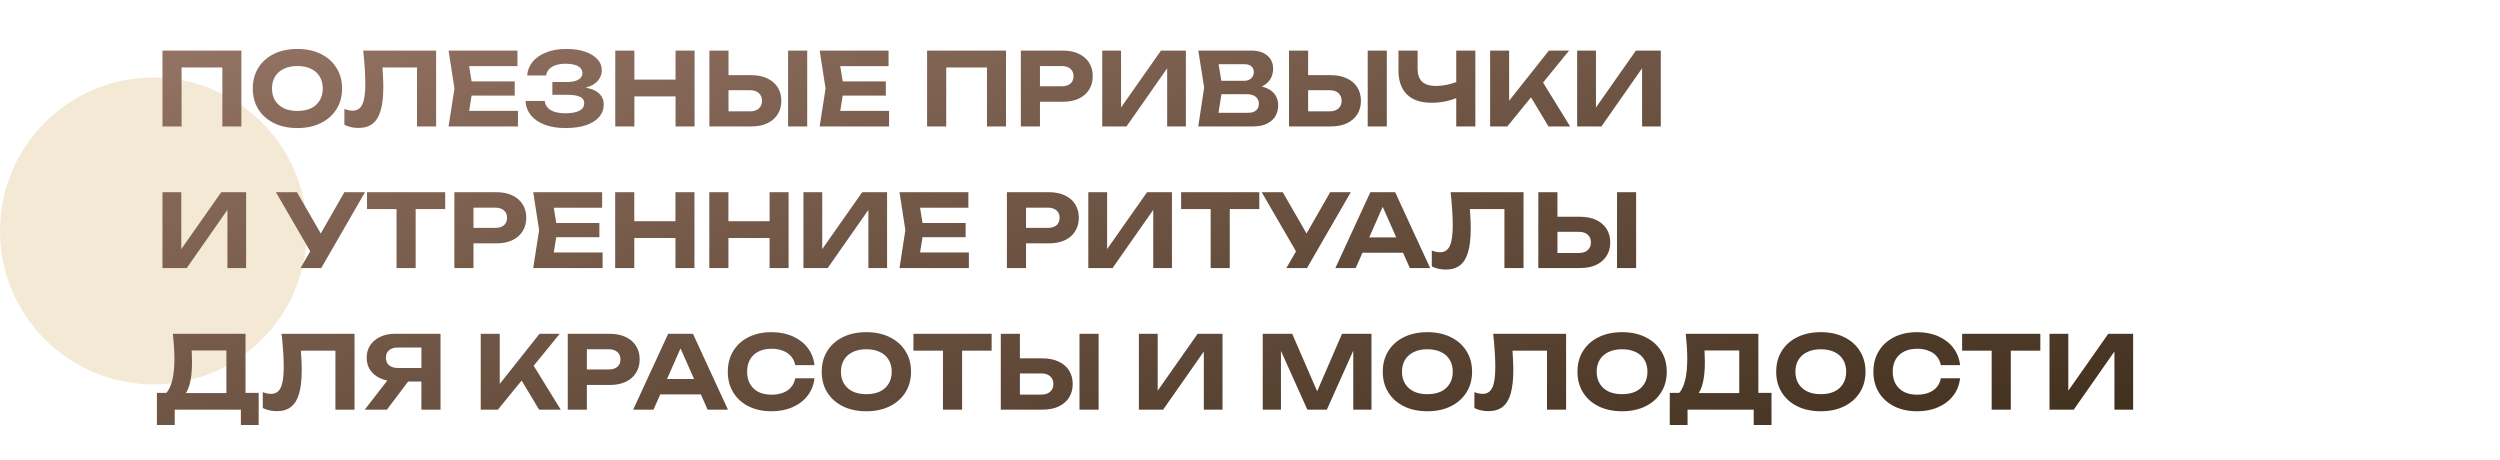
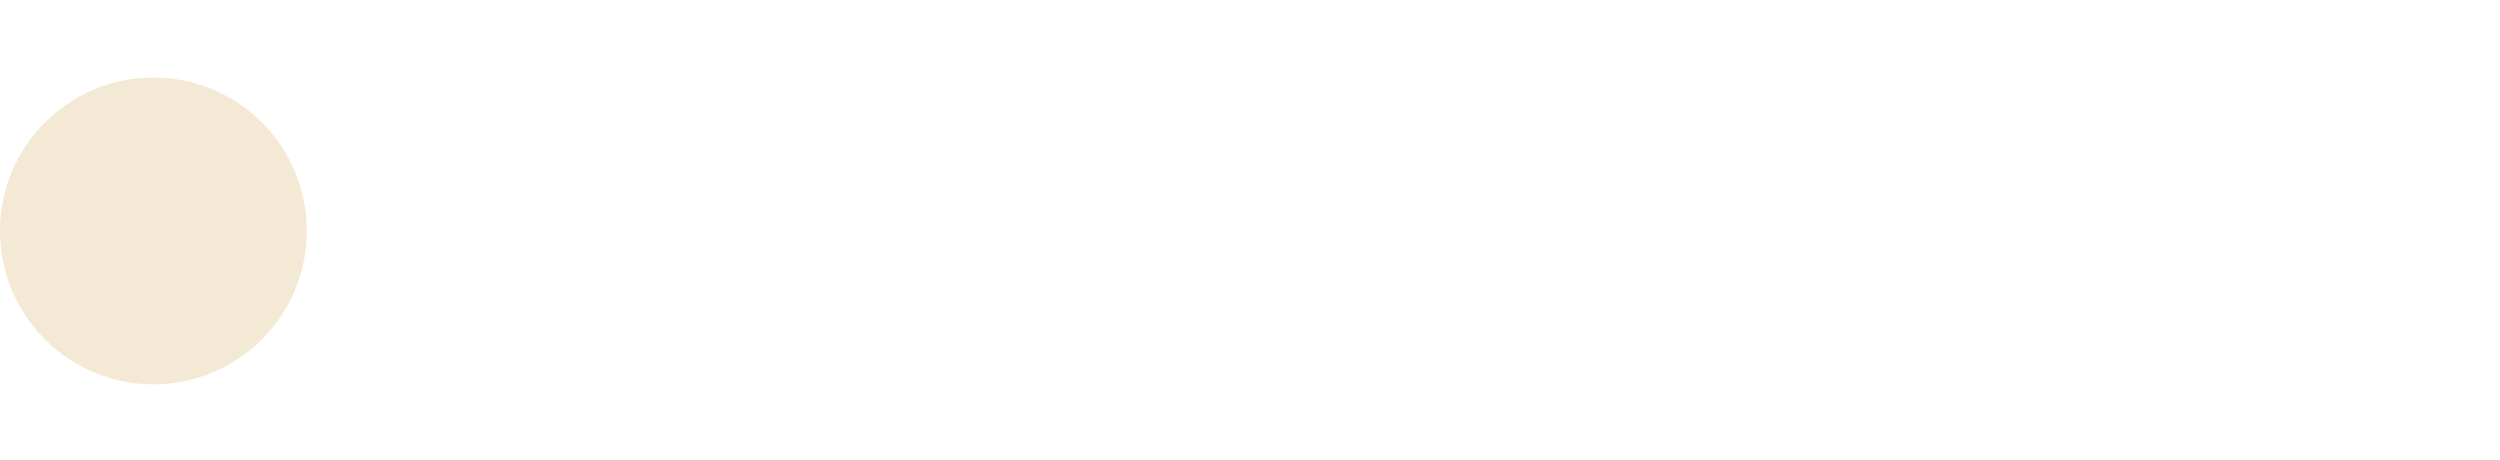
<svg xmlns="http://www.w3.org/2000/svg" width="1483" height="273" viewBox="0 0 1483 273" fill="none">
  <circle cx="91" cy="137" r="91" fill="#F4E9D5" />
-   <path d="M143.182 30V75H131.902V34.92L137.062 40.02H102.622L107.722 34.92V75H96.382V30H143.182ZM176.407 75.96C171.127 75.96 166.487 74.98 162.487 73.02C158.527 71.06 155.447 68.32 153.247 64.8C151.047 61.28 149.947 57.18 149.947 52.5C149.947 47.82 151.047 43.72 153.247 40.2C155.447 36.68 158.527 33.94 162.487 31.98C166.487 30.02 171.127 29.04 176.407 29.04C181.687 29.04 186.307 30.02 190.267 31.98C194.267 33.94 197.367 36.68 199.567 40.2C201.807 43.72 202.927 47.82 202.927 52.5C202.927 57.18 201.807 61.28 199.567 64.8C197.367 68.32 194.267 71.06 190.267 73.02C186.307 74.98 181.687 75.96 176.407 75.96ZM176.407 65.82C179.527 65.82 182.207 65.3 184.447 64.26C186.687 63.18 188.407 61.64 189.607 59.64C190.847 57.64 191.467 55.26 191.467 52.5C191.467 49.74 190.847 47.36 189.607 45.36C188.407 43.36 186.687 41.84 184.447 40.8C182.207 39.72 179.527 39.18 176.407 39.18C173.327 39.18 170.667 39.72 168.427 40.8C166.187 41.84 164.447 43.36 163.207 45.36C161.967 47.36 161.347 49.74 161.347 52.5C161.347 55.26 161.967 57.64 163.207 59.64C164.447 61.64 166.187 63.18 168.427 64.26C170.667 65.3 173.327 65.82 176.407 65.82ZM215.446 30H258.706V75H247.366V34.92L252.466 40.02H221.746L226.546 36.24C226.826 39.04 227.026 41.72 227.146 44.28C227.306 46.8 227.386 49.2 227.386 51.48C227.386 57.2 226.866 61.86 225.826 65.46C224.826 69.02 223.226 71.66 221.026 73.38C218.866 75.06 216.046 75.9 212.566 75.9C211.086 75.9 209.626 75.74 208.186 75.42C206.746 75.1 205.446 74.64 204.286 74.04V64.62C206.046 65.3 207.666 65.64 209.146 65.64C211.826 65.64 213.746 64.42 214.906 61.98C216.106 59.5 216.706 55.46 216.706 49.86C216.706 47.22 216.606 44.26 216.406 40.98C216.206 37.66 215.886 34 215.446 30ZM305.336 48.3V56.7H272.756V48.3H305.336ZM280.436 52.5L277.436 71.1L272.696 65.76H307.256V75H266.096L269.576 52.5L266.096 30H306.956V39.24H272.696L277.436 33.9L280.436 52.5ZM335.462 75.96C330.782 75.96 326.682 75.3 323.162 73.98C319.642 72.66 316.902 70.8 314.942 68.4C312.982 65.96 311.922 63.12 311.762 59.88H323.102C323.422 62.24 324.622 64.06 326.702 65.34C328.782 66.58 331.702 67.2 335.462 67.2C338.982 67.2 341.702 66.7 343.622 65.7C345.582 64.7 346.562 63.2 346.562 61.2C346.562 59.48 345.742 58.22 344.102 57.42C342.462 56.62 339.802 56.22 336.122 56.22H327.662V48.66H335.942C338.142 48.66 339.942 48.44 341.342 48C342.742 47.56 343.782 46.94 344.462 46.14C345.142 45.3 345.482 44.38 345.482 43.38C345.482 42.18 345.082 41.16 344.282 40.32C343.482 39.48 342.342 38.86 340.862 38.46C339.382 38.02 337.602 37.8 335.522 37.8C332.122 37.8 329.422 38.42 327.422 39.66C325.462 40.86 324.302 42.56 323.942 44.76H312.722C312.922 41.84 313.942 39.2 315.782 36.84C317.662 34.48 320.302 32.6 323.702 31.2C327.102 29.76 331.222 29.04 336.062 29.04C340.302 29.04 343.982 29.58 347.102 30.66C350.222 31.74 352.642 33.22 354.362 35.1C356.122 36.98 357.002 39.16 357.002 41.64C357.002 43.68 356.382 45.56 355.142 47.28C353.942 49 352.042 50.36 349.442 51.36C346.882 52.36 343.562 52.84 339.482 52.8V51.6C343.362 51.4 346.682 51.68 349.442 52.44C352.242 53.16 354.382 54.32 355.862 55.92C357.382 57.52 358.142 59.56 358.142 62.04C358.142 64.76 357.262 67.18 355.502 69.3C353.742 71.38 351.162 73.02 347.762 74.22C344.402 75.38 340.302 75.96 335.462 75.96ZM364.976 30H376.316V75H364.976V30ZM400.736 30H412.016V75H400.736V30ZM371.276 47.22H405.536V57.18H371.276V47.22ZM420.816 75V30H432.156V71.1L427.056 66.06H444.936C447.136 66.06 448.856 65.5 450.096 64.38C451.376 63.26 452.016 61.74 452.016 59.82C452.016 57.86 451.376 56.32 450.096 55.2C448.856 54.08 447.136 53.52 444.936 53.52H426.036V44.58H445.596C449.316 44.58 452.496 45.22 455.136 46.5C457.816 47.74 459.876 49.5 461.316 51.78C462.756 54.06 463.476 56.74 463.476 59.82C463.476 62.86 462.756 65.52 461.316 67.8C459.876 70.08 457.816 71.86 455.136 73.14C452.496 74.38 449.316 75 445.596 75H420.816ZM467.496 30H478.836V75H467.496V30ZM525.472 48.3V56.7H492.892V48.3H525.472ZM500.572 52.5L497.572 71.1L492.832 65.76H527.392V75H486.232L489.712 52.5L486.232 30H527.092V39.24H492.832L497.572 33.9L500.572 52.5ZM596.756 30V75H585.476V34.92L590.636 40.02H556.196L561.296 34.92V75H549.956V30H596.756ZM630.462 30C634.142 30 637.302 30.64 639.942 31.92C642.622 33.16 644.662 34.92 646.062 37.2C647.502 39.48 648.222 42.14 648.222 45.18C648.222 48.22 647.502 50.88 646.062 53.16C644.662 55.44 642.622 57.22 639.942 58.5C637.302 59.74 634.142 60.36 630.462 60.36H610.782V51.18H629.862C632.022 51.18 633.722 50.66 634.962 49.62C636.202 48.54 636.822 47.06 636.822 45.18C636.822 43.3 636.202 41.84 634.962 40.8C633.722 39.72 632.022 39.18 629.862 39.18H611.802L616.902 33.9V75H605.562V30H630.462ZM653.843 75V30H665.003V69.12L661.703 68.46L688.703 30H703.463V75H692.363V35.22L695.603 35.88L668.243 75H653.843ZM741.902 52.92L742.862 50.7C746.382 50.78 749.262 51.32 751.502 52.32C753.782 53.32 755.462 54.7 756.542 56.46C757.662 58.18 758.222 60.18 758.222 62.46C758.222 64.86 757.662 67.02 756.542 68.94C755.422 70.82 753.742 72.3 751.502 73.38C749.302 74.46 746.542 75 743.222 75H710.822L714.302 51.9L710.822 30H742.082C746.242 30 749.462 30.98 751.742 32.94C754.062 34.86 755.222 37.52 755.222 40.92C755.222 42.8 754.782 44.6 753.902 46.32C753.022 48.04 751.622 49.5 749.702 50.7C747.782 51.86 745.182 52.6 741.902 52.92ZM721.982 72.24L717.662 66.9H740.522C742.482 66.9 744.002 66.44 745.082 65.52C746.202 64.56 746.762 63.22 746.762 61.5C746.762 59.78 746.142 58.42 744.902 57.42C743.702 56.38 741.902 55.86 739.502 55.86H720.782V47.94H738.062C739.702 47.94 741.062 47.48 742.142 46.56C743.222 45.6 743.762 44.3 743.762 42.66C743.762 41.34 743.302 40.26 742.382 39.42C741.462 38.54 740.122 38.1 738.362 38.1H717.722L721.982 32.76L725.162 51.9L721.982 72.24ZM764.644 75V30H775.984V71.1L770.884 66.06H788.764C790.964 66.06 792.684 65.5 793.924 64.38C795.204 63.26 795.844 61.74 795.844 59.82C795.844 57.86 795.204 56.32 793.924 55.2C792.684 54.08 790.964 53.52 788.764 53.52H769.864V44.58H789.424C793.144 44.58 796.324 45.22 798.964 46.5C801.644 47.74 803.704 49.5 805.144 51.78C806.584 54.06 807.304 56.74 807.304 59.82C807.304 62.86 806.584 65.52 805.144 67.8C803.704 70.08 801.644 71.86 798.964 73.14C796.324 74.38 793.144 75 789.424 75H764.644ZM811.324 30H822.664V75H811.324V30ZM849.201 60.96C842.841 60.96 837.981 59.32 834.621 56.04C831.261 52.76 829.581 48 829.581 41.76V30H840.921V40.86C840.921 44.22 841.821 46.76 843.621 48.48C845.461 50.16 848.201 51 851.841 51C853.961 51 856.161 50.76 858.441 50.28C860.761 49.76 863.081 49.04 865.401 48.12L866.061 57.18C863.621 58.42 860.941 59.36 858.021 60C855.141 60.64 852.201 60.96 849.201 60.96ZM863.841 75V30H875.181V75H863.841ZM883.941 75V30H895.221V65.94L892.161 63.6L918.801 30H930.801L894.141 75H883.941ZM905.481 53.22L913.641 46.2L931.401 75H918.561L905.481 53.22ZM935.562 75V30H946.722V69.12L943.422 68.46L970.422 30H985.182V75H974.082V35.22L977.322 35.88L949.962 75H935.562ZM96.382 159V114H107.542V153.12L104.242 152.46L131.242 114H146.002V159H134.902V119.22L138.142 119.88L110.782 159H96.382ZM178.311 159L186.231 145.26H186.411L204.291 114H216.531L190.551 159H178.311ZM186.111 152.7L163.671 114H176.151L194.031 145.02L186.111 152.7ZM235.231 118.98H246.571V159H235.231V118.98ZM217.711 114H264.091V124.02H217.711V114ZM294.426 114C298.106 114 301.266 114.64 303.906 115.92C306.586 117.16 308.626 118.92 310.026 121.2C311.466 123.48 312.186 126.14 312.186 129.18C312.186 132.22 311.466 134.88 310.026 137.16C308.626 139.44 306.586 141.22 303.906 142.5C301.266 143.74 298.106 144.36 294.426 144.36H274.746V135.18H293.826C295.986 135.18 297.686 134.66 298.926 133.62C300.166 132.54 300.786 131.06 300.786 129.18C300.786 127.3 300.166 125.84 298.926 124.8C297.686 123.72 295.986 123.18 293.826 123.18H275.766L280.866 117.9V159H269.526V114H294.426ZM355.551 132.3V140.7H322.971V132.3H355.551ZM330.651 136.5L327.651 155.1L322.911 149.76H357.471V159H316.311L319.791 136.5L316.311 114H357.171V123.24H322.911L327.651 117.9L330.651 136.5ZM364.917 114H376.257V159H364.917V114ZM400.677 114H411.957V159H400.677V114ZM371.217 131.22H405.477V141.18H371.217V131.22ZM420.757 114H432.097V159H420.757V114ZM456.517 114H467.797V159H456.517V114ZM427.057 131.22H461.317V141.18H427.057V131.22ZM476.597 159V114H487.757V153.12L484.457 152.46L511.457 114H526.217V159H515.117V119.22L518.357 119.88L490.997 159H476.597ZM572.816 132.3V140.7H540.236V132.3H572.816ZM547.916 136.5L544.916 155.1L540.176 149.76H574.736V159H533.576L537.056 136.5L533.576 114H574.436V123.24H540.176L544.916 117.9L547.916 136.5ZM622.2 114C625.88 114 629.04 114.64 631.68 115.92C634.36 117.16 636.4 118.92 637.8 121.2C639.24 123.48 639.96 126.14 639.96 129.18C639.96 132.22 639.24 134.88 637.8 137.16C636.4 139.44 634.36 141.22 631.68 142.5C629.04 143.74 625.88 144.36 622.2 144.36H602.52V135.18H621.6C623.76 135.18 625.46 134.66 626.7 133.62C627.94 132.54 628.56 131.06 628.56 129.18C628.56 127.3 627.94 125.84 626.7 124.8C625.46 123.72 623.76 123.18 621.6 123.18H603.54L608.64 117.9V159H597.3V114H622.2ZM645.581 159V114H656.741V153.12L653.441 152.46L680.441 114H695.201V159H684.101V119.22L687.341 119.88L659.981 159H645.581ZM718.161 118.98H729.501V159H718.161V118.98ZM700.641 114H747.021V124.02H700.641V114ZM763.076 159L770.996 145.26H771.176L789.056 114H801.296L775.316 159H763.076ZM770.876 152.7L748.436 114H760.916L778.796 145.02L770.876 152.7ZM804.443 149.94V140.82H835.523V149.94H804.443ZM827.603 114L848.363 159H836.303L818.483 118.74H821.963L804.203 159H792.143L812.903 114H827.603ZM860.504 114H903.764V159H892.424V118.92L897.524 124.02H866.804L871.604 120.24C871.884 123.04 872.084 125.72 872.204 128.28C872.364 130.8 872.444 133.2 872.444 135.48C872.444 141.2 871.924 145.86 870.884 149.46C869.884 153.02 868.284 155.66 866.084 157.38C863.924 159.06 861.104 159.9 857.624 159.9C856.144 159.9 854.684 159.74 853.244 159.42C851.804 159.1 850.504 158.64 849.344 158.04V148.62C851.104 149.3 852.724 149.64 854.204 149.64C856.884 149.64 858.804 148.42 859.964 145.98C861.164 143.5 861.764 139.46 861.764 133.86C861.764 131.22 861.664 128.26 861.464 124.98C861.264 121.66 860.944 118 860.504 114ZM912.534 159V114H923.874V155.1L918.774 150.06H936.654C938.854 150.06 940.574 149.5 941.814 148.38C943.094 147.26 943.734 145.74 943.734 143.82C943.734 141.86 943.094 140.32 941.814 139.2C940.574 138.08 938.854 137.52 936.654 137.52H917.754V128.58H937.314C941.034 128.58 944.214 129.22 946.854 130.5C949.534 131.74 951.594 133.5 953.034 135.78C954.474 138.06 955.194 140.74 955.194 143.82C955.194 146.86 954.474 149.52 953.034 151.8C951.594 154.08 949.534 155.86 946.854 157.14C944.214 158.38 941.034 159 937.314 159H912.534ZM959.214 114H970.554V159H959.214V114ZM93.082 252.12V233.04H102.082L106.222 233.16H138.082L140.842 233.04H153.442V252.12H142.882V243H103.642V252.12H93.082ZM102.562 198H145.642V239.64H134.302V202.74L139.402 207.9H108.622L113.302 204.12C113.582 206.08 113.742 207.98 113.782 209.82C113.862 211.62 113.902 213.34 113.902 214.98C113.902 219.78 113.502 223.82 112.702 227.1C111.942 230.38 110.762 232.88 109.162 234.6C107.602 236.28 105.662 237.12 103.342 237.12L98.602 233.22C100.242 231.3 101.462 228.66 102.262 225.3C103.062 221.9 103.462 217.7 103.462 212.7C103.462 210.42 103.382 208.06 103.222 205.62C103.062 203.14 102.842 200.6 102.562 198ZM167.047 198H210.307V243H198.967V202.92L204.067 208.02H173.347L178.147 204.24C178.427 207.04 178.627 209.72 178.747 212.28C178.907 214.8 178.987 217.2 178.987 219.48C178.987 225.2 178.467 229.86 177.427 233.46C176.427 237.02 174.827 239.66 172.627 241.38C170.467 243.06 167.647 243.9 164.167 243.9C162.687 243.9 161.227 243.74 159.787 243.42C158.347 243.1 157.047 242.64 155.887 242.04V232.62C157.647 233.3 159.267 233.64 160.747 233.64C163.427 233.64 165.347 232.42 166.507 229.98C167.707 227.5 168.307 223.46 168.307 217.86C168.307 215.22 168.207 212.26 168.007 208.98C167.807 205.66 167.487 202 167.047 198ZM253.517 218.28V226.32H234.437L234.377 226.14C231.017 226.14 228.077 225.56 225.557 224.4C223.037 223.24 221.057 221.62 219.617 219.54C218.217 217.46 217.517 215.02 217.517 212.22C217.517 209.38 218.217 206.9 219.617 204.78C221.057 202.66 223.037 201 225.557 199.8C228.077 198.6 231.017 198 234.377 198H261.317V243H249.977V201.06L255.077 206.16H235.937C233.737 206.16 232.017 206.7 230.777 207.78C229.537 208.82 228.917 210.3 228.917 212.22C228.917 214.1 229.537 215.58 230.777 216.66C232.017 217.74 233.737 218.28 235.937 218.28H253.517ZM245.417 221.94L229.517 243H216.377L232.697 221.94H245.417ZM285.171 243V198H296.451V233.94L293.391 231.6L320.031 198H332.031L295.371 243H285.171ZM306.711 221.22L314.871 214.2L332.631 243H319.791L306.711 221.22ZM361.692 198C365.372 198 368.532 198.64 371.172 199.92C373.852 201.16 375.892 202.92 377.292 205.2C378.732 207.48 379.452 210.14 379.452 213.18C379.452 216.22 378.732 218.88 377.292 221.16C375.892 223.44 373.852 225.22 371.172 226.5C368.532 227.74 365.372 228.36 361.692 228.36H342.012V219.18H361.092C363.252 219.18 364.952 218.66 366.192 217.62C367.432 216.54 368.052 215.06 368.052 213.18C368.052 211.3 367.432 209.84 366.192 208.8C364.952 207.72 363.252 207.18 361.092 207.18H343.032L348.132 201.9V243H336.792V198H361.692ZM387.9 233.94V224.82H418.98V233.94H387.9ZM411.06 198L431.82 243H419.76L401.94 202.74H405.42L387.66 243H375.6L396.36 198H411.06ZM483.145 224.4C482.705 228.28 481.365 231.7 479.125 234.66C476.885 237.58 473.925 239.86 470.245 241.5C466.565 243.14 462.365 243.96 457.645 243.96C452.485 243.96 447.945 242.98 444.025 241.02C440.145 239.06 437.125 236.32 434.965 232.8C432.805 229.28 431.725 225.18 431.725 220.5C431.725 215.82 432.805 211.72 434.965 208.2C437.125 204.68 440.145 201.94 444.025 199.98C447.945 198.02 452.485 197.04 457.645 197.04C462.365 197.04 466.565 197.86 470.245 199.5C473.925 201.14 476.885 203.42 479.125 206.34C481.365 209.26 482.705 212.68 483.145 216.6H471.745C471.345 214.56 470.525 212.82 469.285 211.38C468.085 209.94 466.485 208.84 464.485 208.08C462.525 207.28 460.245 206.88 457.645 206.88C454.645 206.88 452.065 207.44 449.905 208.56C447.745 209.64 446.085 211.2 444.925 213.24C443.765 215.28 443.185 217.7 443.185 220.5C443.185 223.3 443.765 225.72 444.925 227.76C446.085 229.8 447.745 231.38 449.905 232.5C452.065 233.58 454.645 234.12 457.645 234.12C460.245 234.12 462.525 233.74 464.485 232.98C466.485 232.22 468.085 231.12 469.285 229.68C470.525 228.24 471.345 226.48 471.745 224.4H483.145ZM513.907 243.96C508.627 243.96 503.987 242.98 499.987 241.02C496.027 239.06 492.947 236.32 490.747 232.8C488.547 229.28 487.447 225.18 487.447 220.5C487.447 215.82 488.547 211.72 490.747 208.2C492.947 204.68 496.027 201.94 499.987 199.98C503.987 198.02 508.627 197.04 513.907 197.04C519.187 197.04 523.807 198.02 527.767 199.98C531.767 201.94 534.867 204.68 537.067 208.2C539.307 211.72 540.427 215.82 540.427 220.5C540.427 225.18 539.307 229.28 537.067 232.8C534.867 236.32 531.767 239.06 527.767 241.02C523.807 242.98 519.187 243.96 513.907 243.96ZM513.907 233.82C517.027 233.82 519.707 233.3 521.947 232.26C524.187 231.18 525.907 229.64 527.107 227.64C528.347 225.64 528.967 223.26 528.967 220.5C528.967 217.74 528.347 215.36 527.107 213.36C525.907 211.36 524.187 209.84 521.947 208.8C519.707 207.72 517.027 207.18 513.907 207.18C510.827 207.18 508.167 207.72 505.927 208.8C503.687 209.84 501.947 211.36 500.707 213.36C499.467 215.36 498.847 217.74 498.847 220.5C498.847 223.26 499.467 225.64 500.707 227.64C501.947 229.64 503.687 231.18 505.927 232.26C508.167 233.3 510.827 233.82 513.907 233.82ZM559.371 202.98H570.711V243H559.371V202.98ZM541.851 198H588.231V208.02H541.851V198ZM593.667 243V198H605.007V239.1L599.907 234.06H617.787C619.987 234.06 621.707 233.5 622.947 232.38C624.227 231.26 624.867 229.74 624.867 227.82C624.867 225.86 624.227 224.32 622.947 223.2C621.707 222.08 619.987 221.52 617.787 221.52H598.887V212.58H618.447C622.167 212.58 625.347 213.22 627.987 214.5C630.667 215.74 632.727 217.5 634.167 219.78C635.607 222.06 636.327 224.74 636.327 227.82C636.327 230.86 635.607 233.52 634.167 235.8C632.727 238.08 630.667 239.86 627.987 241.14C625.347 242.38 622.167 243 618.447 243H593.667ZM640.347 198H651.687V243H640.347V198ZM675.581 243V198H686.741V237.12L683.441 236.46L710.441 198H725.201V243H714.101V203.22L717.341 203.88L689.981 243H675.581ZM813.558 198V243H802.758V201.96L805.398 202.14L787.098 243H775.518L757.218 202.26L759.858 202.02V243H749.058V198H766.518L783.618 237.36H779.058L796.098 198H813.558ZM846.72 243.96C841.44 243.96 836.8 242.98 832.8 241.02C828.84 239.06 825.76 236.32 823.56 232.8C821.36 229.28 820.26 225.18 820.26 220.5C820.26 215.82 821.36 211.72 823.56 208.2C825.76 204.68 828.84 201.94 832.8 199.98C836.8 198.02 841.44 197.04 846.72 197.04C852 197.04 856.62 198.02 860.58 199.98C864.58 201.94 867.68 204.68 869.88 208.2C872.12 211.72 873.24 215.82 873.24 220.5C873.24 225.18 872.12 229.28 869.88 232.8C867.68 236.32 864.58 239.06 860.58 241.02C856.62 242.98 852 243.96 846.72 243.96ZM846.72 233.82C849.84 233.82 852.52 233.3 854.76 232.26C857 231.18 858.72 229.64 859.92 227.64C861.16 225.64 861.78 223.26 861.78 220.5C861.78 217.74 861.16 215.36 859.92 213.36C858.72 211.36 857 209.84 854.76 208.8C852.52 207.72 849.84 207.18 846.72 207.18C843.64 207.18 840.98 207.72 838.74 208.8C836.5 209.84 834.76 211.36 833.52 213.36C832.28 215.36 831.66 217.74 831.66 220.5C831.66 223.26 832.28 225.64 833.52 227.64C834.76 229.64 836.5 231.18 838.74 232.26C840.98 233.3 843.64 233.82 846.72 233.82ZM885.758 198H929.018V243H917.678V202.92L922.778 208.02H892.058L896.858 204.24C897.138 207.04 897.338 209.72 897.458 212.28C897.618 214.8 897.698 217.2 897.698 219.48C897.698 225.2 897.178 229.86 896.138 233.46C895.138 237.02 893.538 239.66 891.338 241.38C889.178 243.06 886.358 243.9 882.878 243.9C881.398 243.9 879.938 243.74 878.498 243.42C877.058 243.1 875.758 242.64 874.598 242.04V232.62C876.358 233.3 877.978 233.64 879.458 233.64C882.138 233.64 884.058 232.42 885.218 229.98C886.418 227.5 887.018 223.46 887.018 217.86C887.018 215.22 886.918 212.26 886.718 208.98C886.518 205.66 886.198 202 885.758 198ZM962.208 243.96C956.928 243.96 952.288 242.98 948.288 241.02C944.328 239.06 941.248 236.32 939.048 232.8C936.848 229.28 935.748 225.18 935.748 220.5C935.748 215.82 936.848 211.72 939.048 208.2C941.248 204.68 944.328 201.94 948.288 199.98C952.288 198.02 956.928 197.04 962.208 197.04C967.488 197.04 972.108 198.02 976.068 199.98C980.068 201.94 983.168 204.68 985.368 208.2C987.608 211.72 988.728 215.82 988.728 220.5C988.728 225.18 987.608 229.28 985.368 232.8C983.168 236.32 980.068 239.06 976.068 241.02C972.108 242.98 967.488 243.96 962.208 243.96ZM962.208 233.82C965.328 233.82 968.008 233.3 970.248 232.26C972.488 231.18 974.208 229.64 975.408 227.64C976.648 225.64 977.268 223.26 977.268 220.5C977.268 217.74 976.648 215.36 975.408 213.36C974.208 211.36 972.488 209.84 970.248 208.8C968.008 207.72 965.328 207.18 962.208 207.18C959.128 207.18 956.468 207.72 954.228 208.8C951.988 209.84 950.248 211.36 949.008 213.36C947.768 215.36 947.148 217.74 947.148 220.5C947.148 223.26 947.768 225.64 949.008 227.64C950.248 229.64 951.988 231.18 954.228 232.26C956.468 233.3 959.128 233.82 962.208 233.82ZM990.504 252.12V233.04H999.504L1003.64 233.16H1035.5L1038.26 233.04H1050.86V252.12H1040.3V243H1001.06V252.12H990.504ZM999.984 198H1043.06V239.64H1031.72V202.74L1036.82 207.9H1006.04L1010.72 204.12C1011 206.08 1011.16 207.98 1011.2 209.82C1011.28 211.62 1011.32 213.34 1011.32 214.98C1011.32 219.78 1010.92 223.82 1010.12 227.1C1009.36 230.38 1008.18 232.88 1006.58 234.6C1005.02 236.28 1003.08 237.12 1000.76 237.12L996.024 233.22C997.664 231.3 998.884 228.66 999.684 225.3C1000.48 221.9 1000.88 217.7 1000.88 212.7C1000.88 210.42 1000.8 208.06 1000.64 205.62C1000.48 203.14 1000.26 200.6 999.984 198ZM1080.1 243.96C1074.82 243.96 1070.18 242.98 1066.18 241.02C1062.22 239.06 1059.14 236.32 1056.94 232.8C1054.74 229.28 1053.64 225.18 1053.64 220.5C1053.64 215.82 1054.74 211.72 1056.94 208.2C1059.14 204.68 1062.22 201.94 1066.18 199.98C1070.18 198.02 1074.82 197.04 1080.1 197.04C1085.38 197.04 1090 198.02 1093.96 199.98C1097.96 201.94 1101.06 204.68 1103.26 208.2C1105.5 211.72 1106.62 215.82 1106.62 220.5C1106.62 225.18 1105.5 229.28 1103.26 232.8C1101.06 236.32 1097.96 239.06 1093.96 241.02C1090 242.98 1085.38 243.96 1080.1 243.96ZM1080.1 233.82C1083.22 233.82 1085.9 233.3 1088.14 232.26C1090.38 231.18 1092.1 229.64 1093.3 227.64C1094.54 225.64 1095.16 223.26 1095.16 220.5C1095.16 217.74 1094.54 215.36 1093.3 213.36C1092.1 211.36 1090.38 209.84 1088.14 208.8C1085.9 207.72 1083.22 207.18 1080.1 207.18C1077.02 207.18 1074.36 207.72 1072.12 208.8C1069.88 209.84 1068.14 211.36 1066.9 213.36C1065.66 215.36 1065.04 217.74 1065.04 220.5C1065.04 223.26 1065.66 225.64 1066.9 227.64C1068.14 229.64 1069.88 231.18 1072.12 232.26C1074.36 233.3 1077.02 233.82 1080.1 233.82ZM1162.72 224.4C1162.28 228.28 1160.94 231.7 1158.7 234.66C1156.46 237.58 1153.5 239.86 1149.82 241.5C1146.14 243.14 1141.94 243.96 1137.22 243.96C1132.06 243.96 1127.52 242.98 1123.6 241.02C1119.72 239.06 1116.7 236.32 1114.54 232.8C1112.38 229.28 1111.3 225.18 1111.3 220.5C1111.3 215.82 1112.38 211.72 1114.54 208.2C1116.7 204.68 1119.72 201.94 1123.6 199.98C1127.52 198.02 1132.06 197.04 1137.22 197.04C1141.94 197.04 1146.14 197.86 1149.82 199.5C1153.5 201.14 1156.46 203.42 1158.7 206.34C1160.94 209.26 1162.28 212.68 1162.72 216.6H1151.32C1150.92 214.56 1150.1 212.82 1148.86 211.38C1147.66 209.94 1146.06 208.84 1144.06 208.08C1142.1 207.28 1139.82 206.88 1137.22 206.88C1134.22 206.88 1131.64 207.44 1129.48 208.56C1127.32 209.64 1125.66 211.2 1124.5 213.24C1123.34 215.28 1122.76 217.7 1122.76 220.5C1122.76 223.3 1123.34 225.72 1124.5 227.76C1125.66 229.8 1127.32 231.38 1129.48 232.5C1131.64 233.58 1134.22 234.12 1137.22 234.12C1139.82 234.12 1142.1 233.74 1144.06 232.98C1146.06 232.22 1147.66 231.12 1148.86 229.68C1150.1 228.24 1150.92 226.48 1151.32 224.4H1162.72ZM1181.46 202.98H1192.8V243H1181.46V202.98ZM1163.94 198H1210.32V208.02H1163.94V198ZM1215.76 243V198H1226.92V237.12L1223.62 236.46L1250.62 198H1265.38V243H1254.28V203.22L1257.52 203.88L1230.16 243H1215.76Z" fill="url(#paint0_linear_17_4)" />
  <defs>
    <linearGradient id="paint0_linear_17_4" x1="788.249" y1="-239.741" x2="926.967" y2="347.631" gradientUnits="userSpaceOnUse">
      <stop stop-color="#A58172" />
      <stop offset="1" stop-color="#3E2D1B" />
    </linearGradient>
  </defs>
</svg>